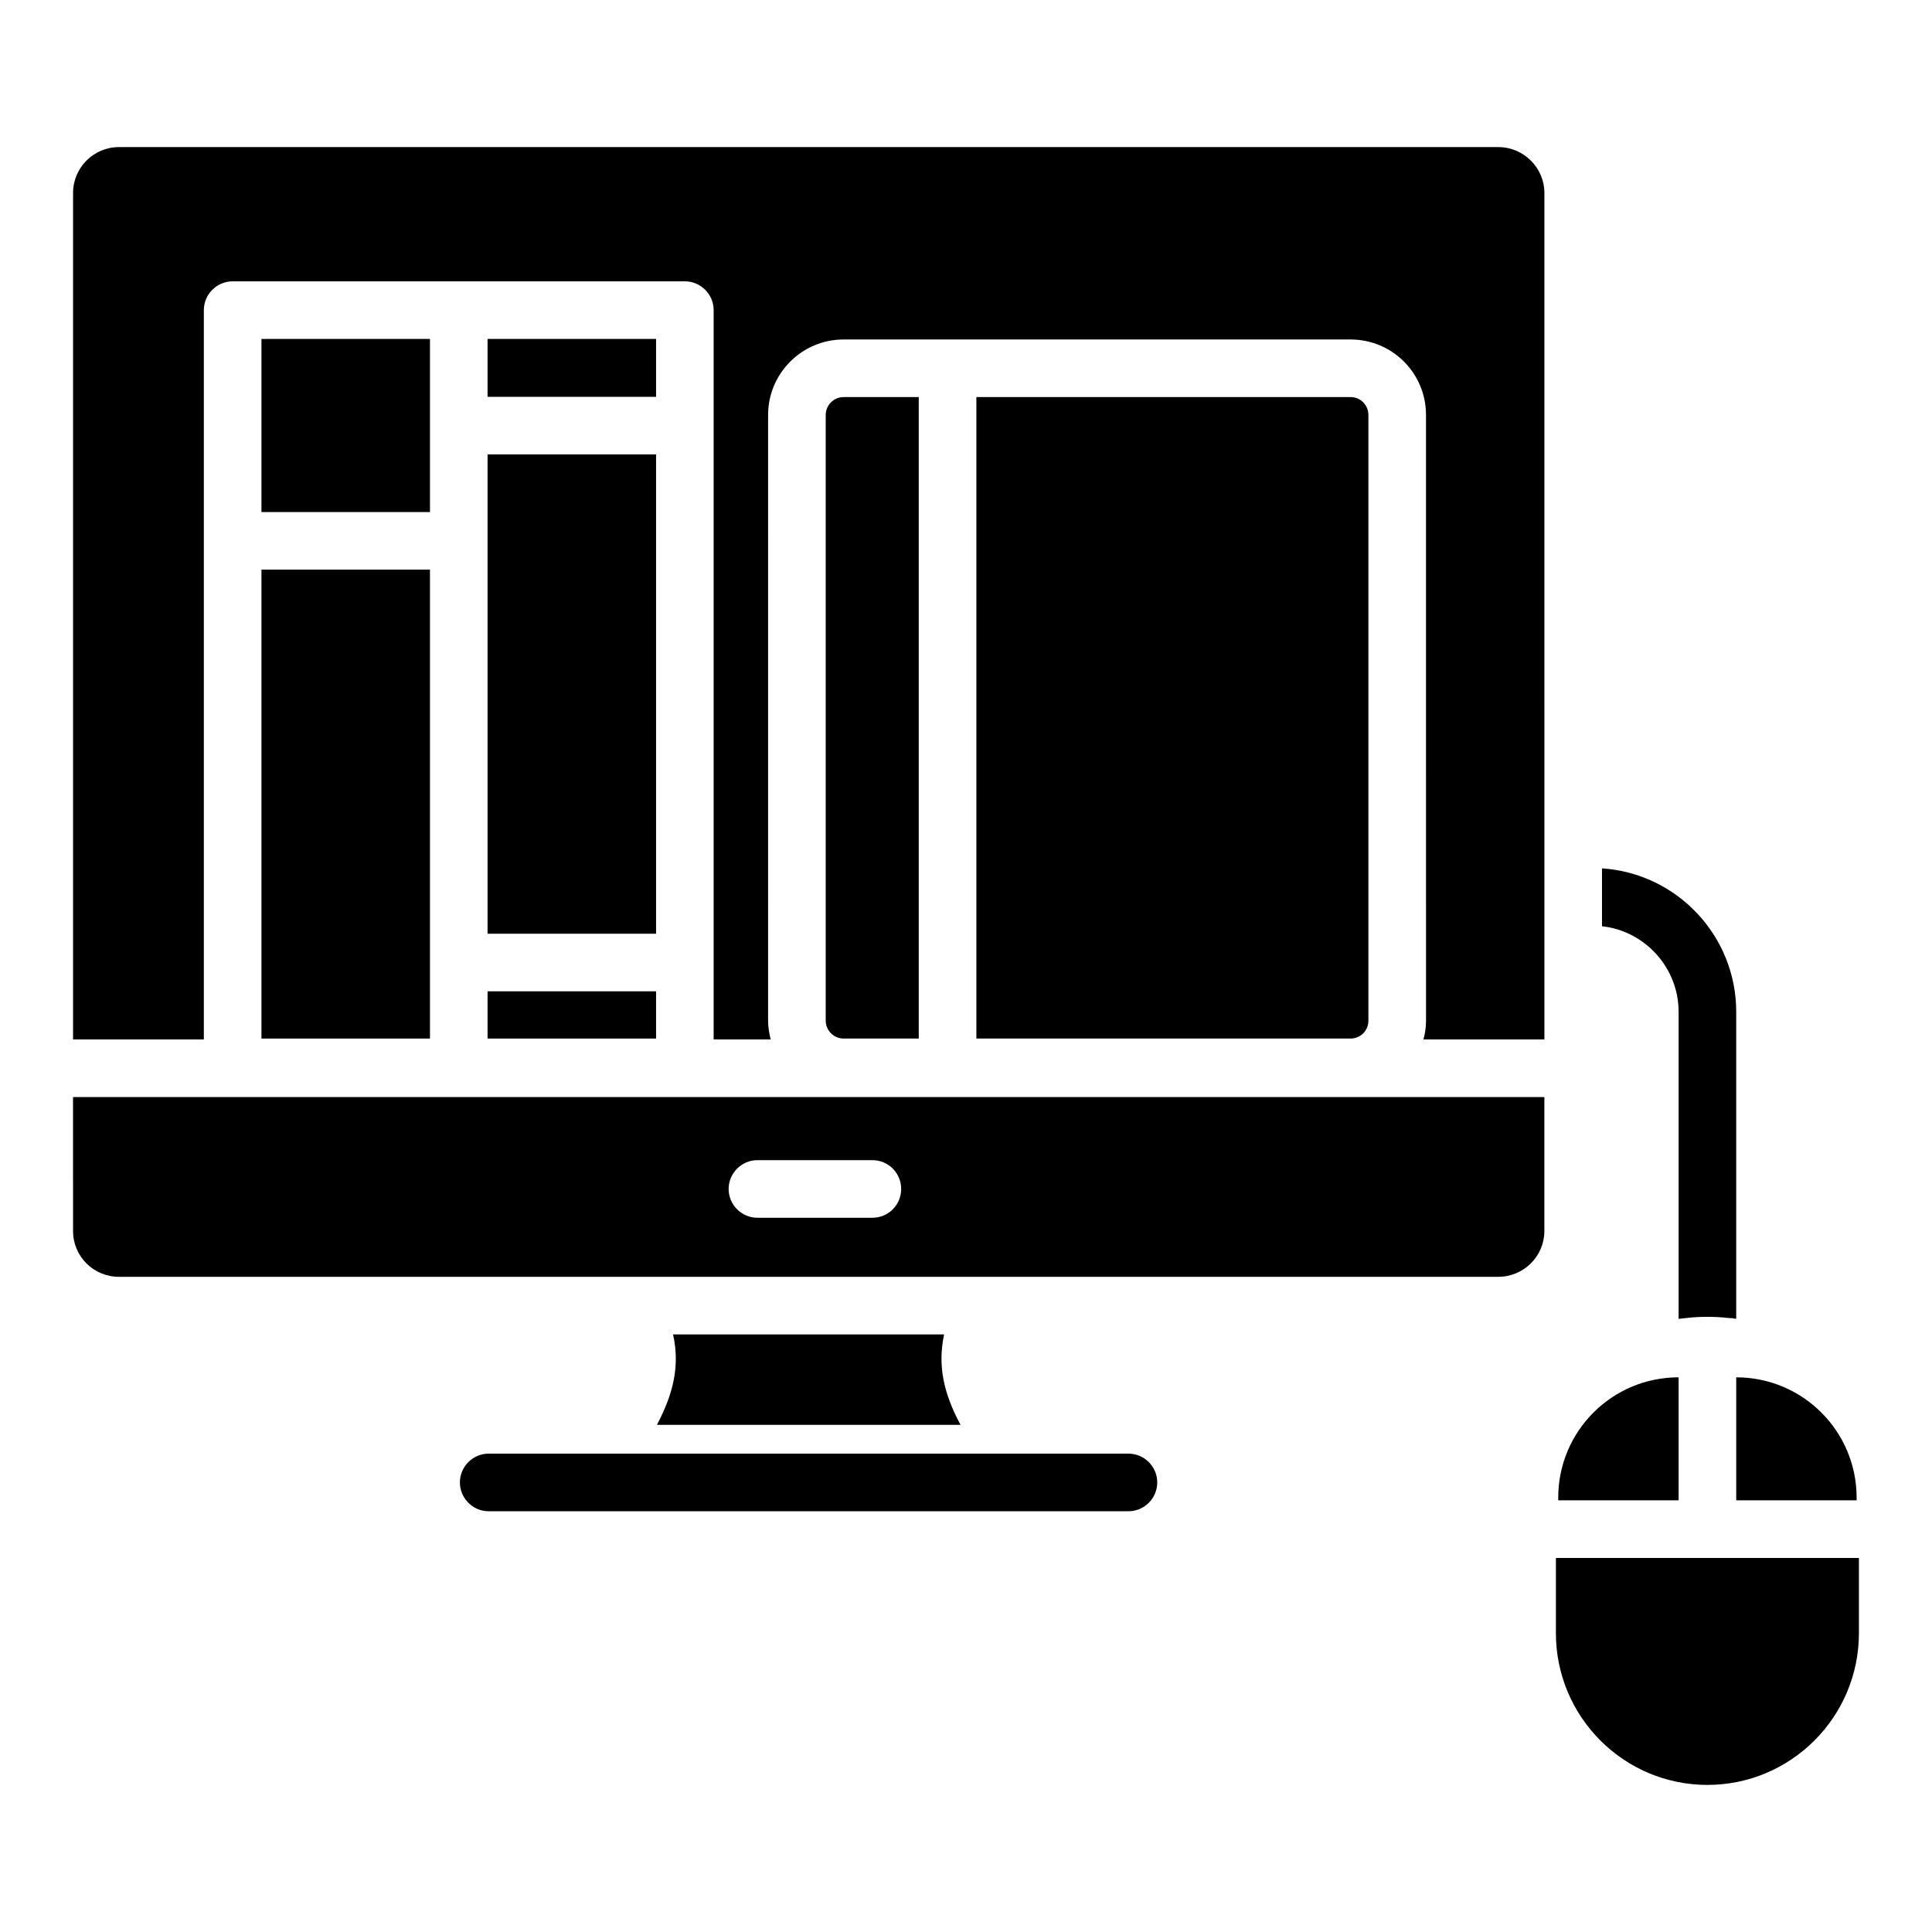
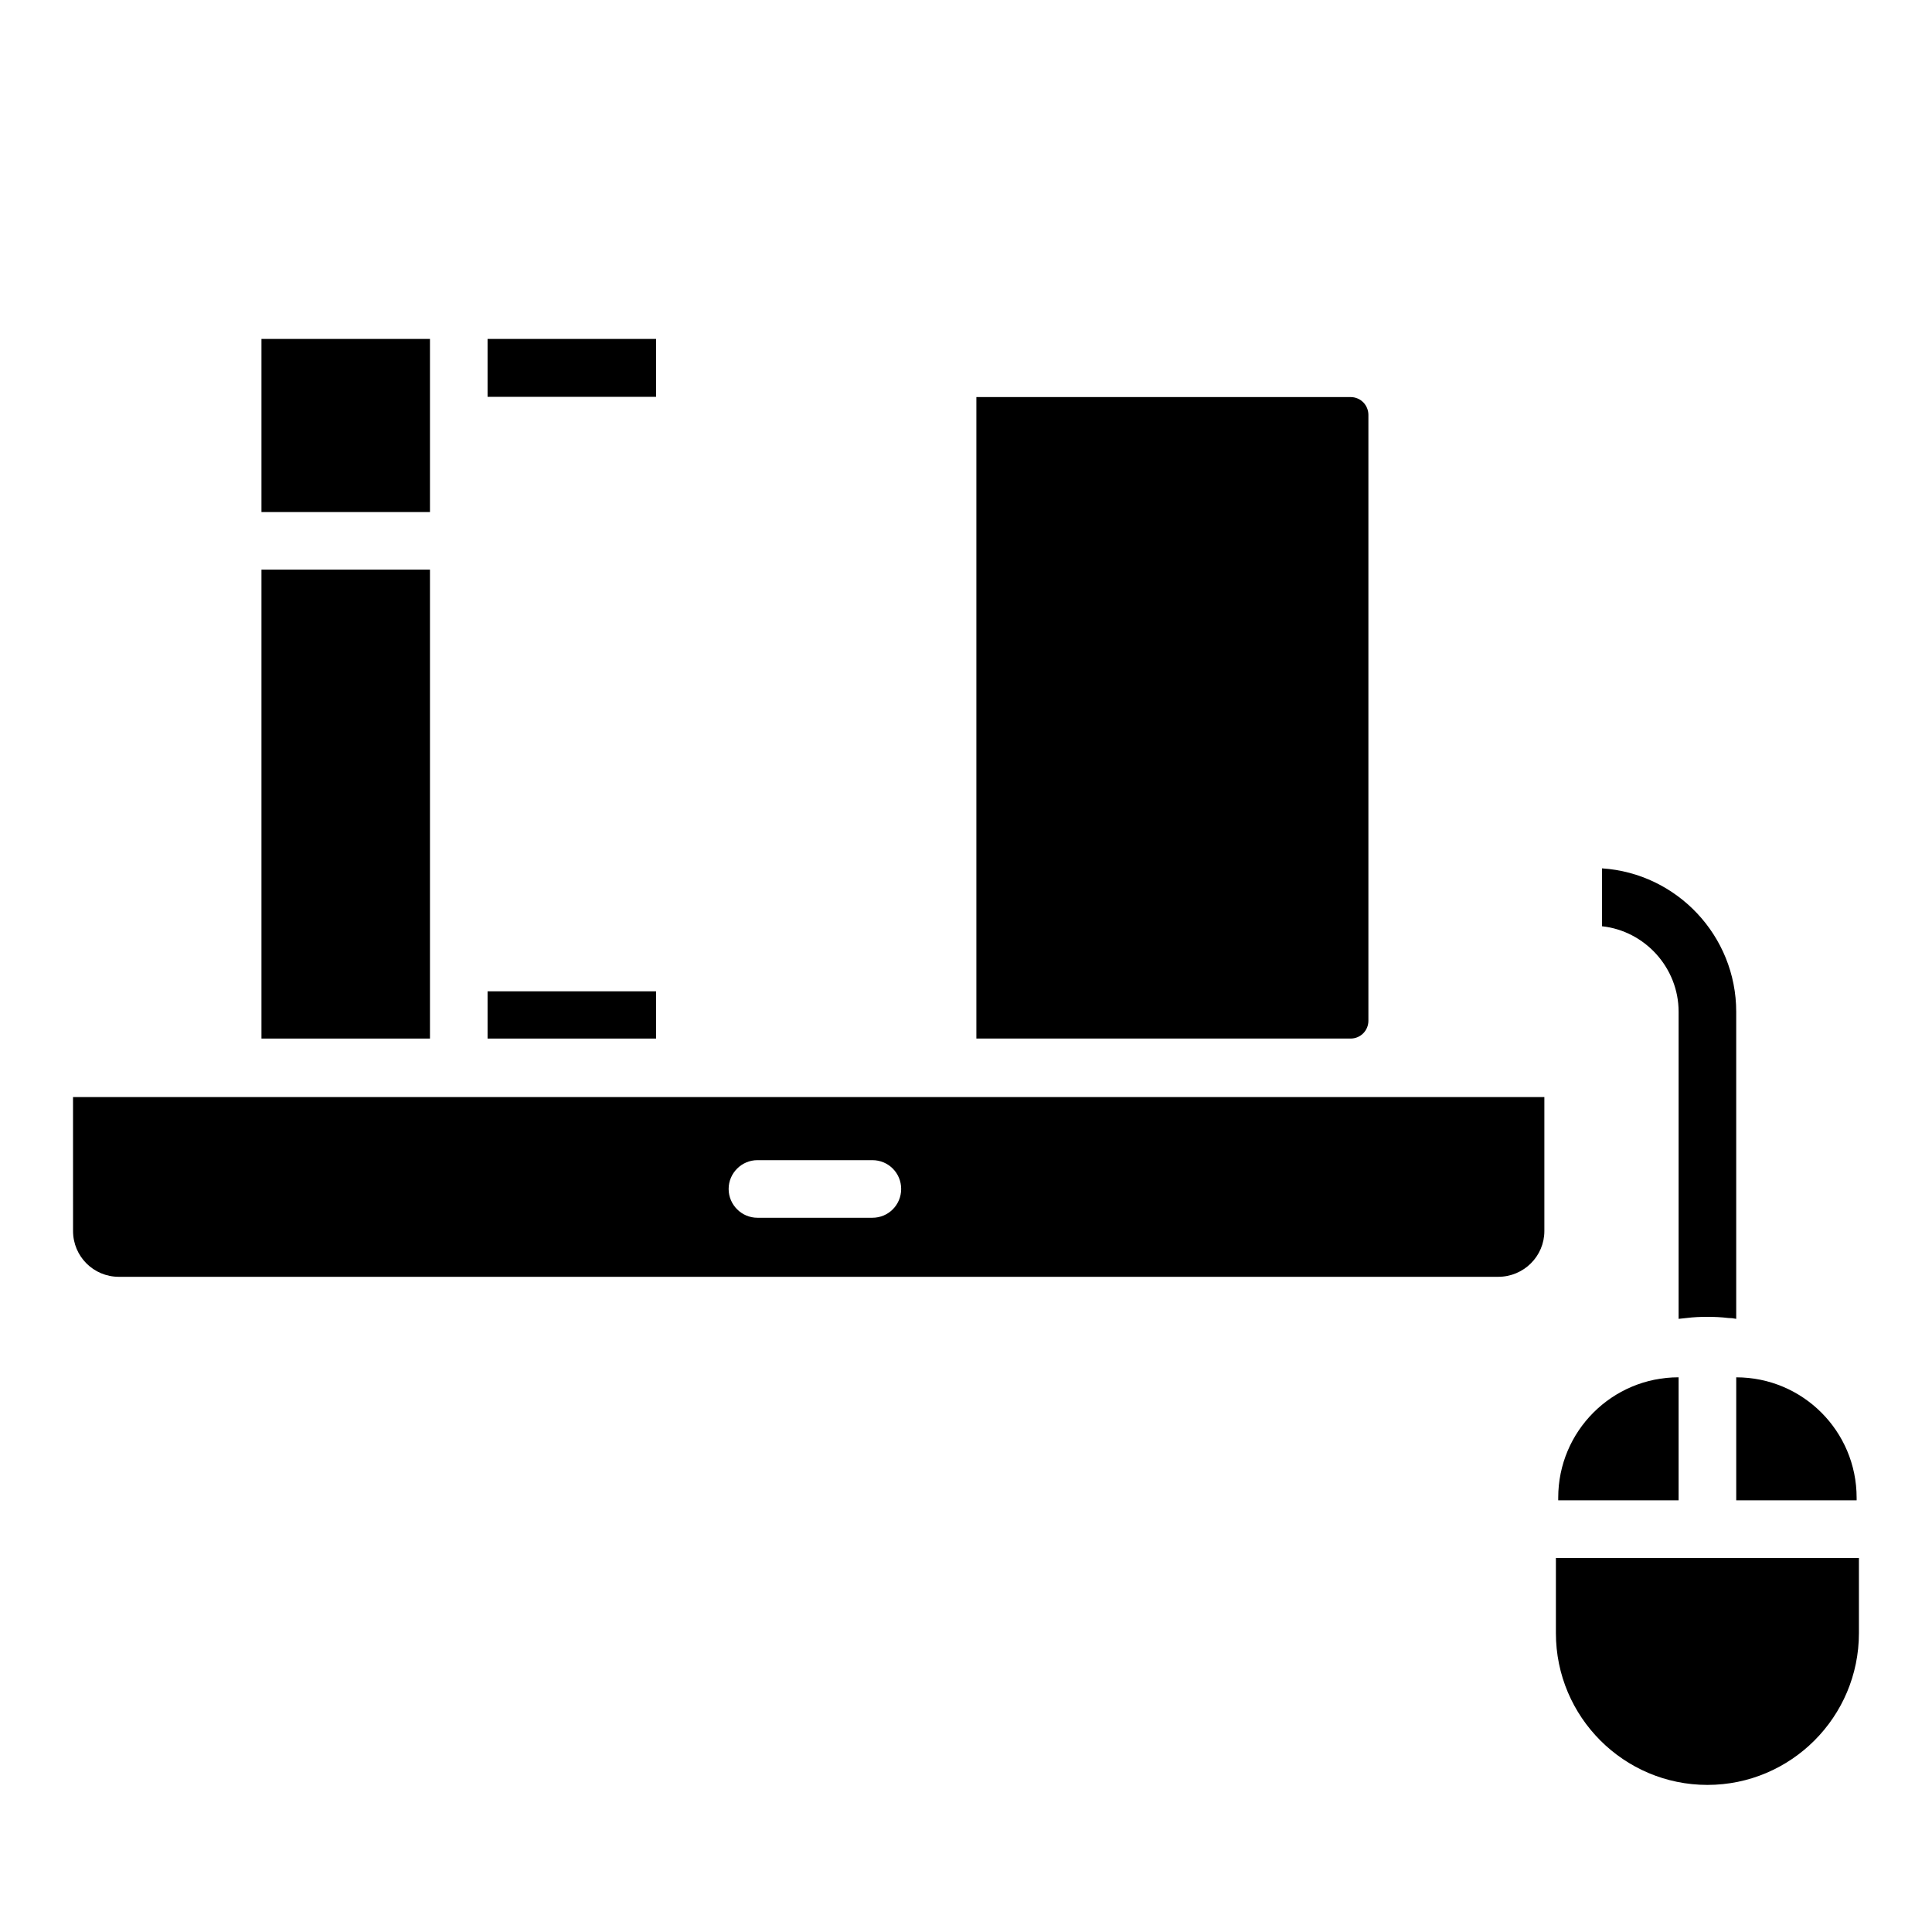
<svg xmlns="http://www.w3.org/2000/svg" fill="#000000" width="800px" height="800px" version="1.1" viewBox="144 144 512 512">
  <g>
    <path d="m604.12 541.6h31.906v-0.688c0-17.633-14.273-31.906-31.906-31.906z" />
    <path d="m588.85 509c-17.633 0-31.906 14.273-31.906 31.906v0.688h31.906z" />
-     <path d="m443.05 529.23h-169.54c-4.199 0-7.633 3.434-7.633 7.633 0 4.199 3.434 7.633 7.633 7.633h169.54c4.199 0 7.633-3.434 7.633-7.633 0-4.199-3.434-7.633-7.633-7.633z" />
-     <path d="m398.55 521.6c-4.504-8.398-6.106-15.727-4.352-23.969h-71.832c1.832 8.246 0.152 15.574-4.273 23.969z" />
    <path d="m163.36 470.23c0 6.719 5.418 12.137 12.137 12.137h135.72 0.152 93.816 0.152 135.72c6.719 0 12.215-5.418 12.215-12.137v-35.496h-389.92zm181.37-18.777h30.457c4.273 0 7.633 3.434 7.633 7.633s-3.359 7.633-7.633 7.633h-30.457c-4.199 0-7.633-3.434-7.633-7.633s3.438-7.633 7.633-7.633z" />
    <path d="m213.29 294.96h44.656v124.27h-44.656z" />
    <path d="m506.64 414.5v-160.54c0-2.594-2.062-4.734-4.734-4.734l-99.156 0.004v170h99.16c2.672 0 4.731-2.137 4.731-4.731z" />
    <path d="m273.21 406.71h44.656v12.52h-44.656z" />
-     <path d="m387.48 419.23v-170h-19.922c-2.594 0-4.734 2.137-4.734 4.734v160.53c0 2.594 2.137 4.734 4.734 4.734z" />
-     <path d="m541.07 182.98h-365.57c-6.715 0-12.137 5.496-12.137 12.137v224.35h34.656v-193.28c0-4.199 3.434-7.633 7.633-7.633h119.84c4.199 0 7.633 3.434 7.633 7.633v193.28h15.113c-0.383-1.602-0.688-3.281-0.688-4.961l0.004-160.54c0-11.07 9.008-20 20-20h134.35c11.07 0 20 8.93 20 20l0.004 160.54c0 1.68-0.23 3.359-0.688 4.961h32.062l-0.004-224.35c0-6.641-5.496-12.137-12.211-12.137z" />
    <path d="m273.21 233.82h44.656v15.344h-44.656z" />
    <path d="m213.29 233.82h44.656v45.879h-44.656z" />
-     <path d="m273.21 264.43h44.656v127.02h-44.656z" />
    <path d="m556.33 556.87v19.922c0 22.215 18.016 40.227 40.152 40.227 22.137 0.004 40.152-18.012 40.152-40.227v-19.922z" />
    <path d="m588.85 412.14v81.371c0.688-0.078 1.449-0.152 2.137-0.23 1.832-0.23 3.664-0.305 5.496-0.305s3.664 0.078 5.496 0.305c0.762 0 1.449 0.078 2.137 0.23v-81.371c0-20.152-15.727-36.719-35.57-38.016v15.344c11.371 1.223 20.305 10.992 20.305 22.672z" />
  </g>
</svg>